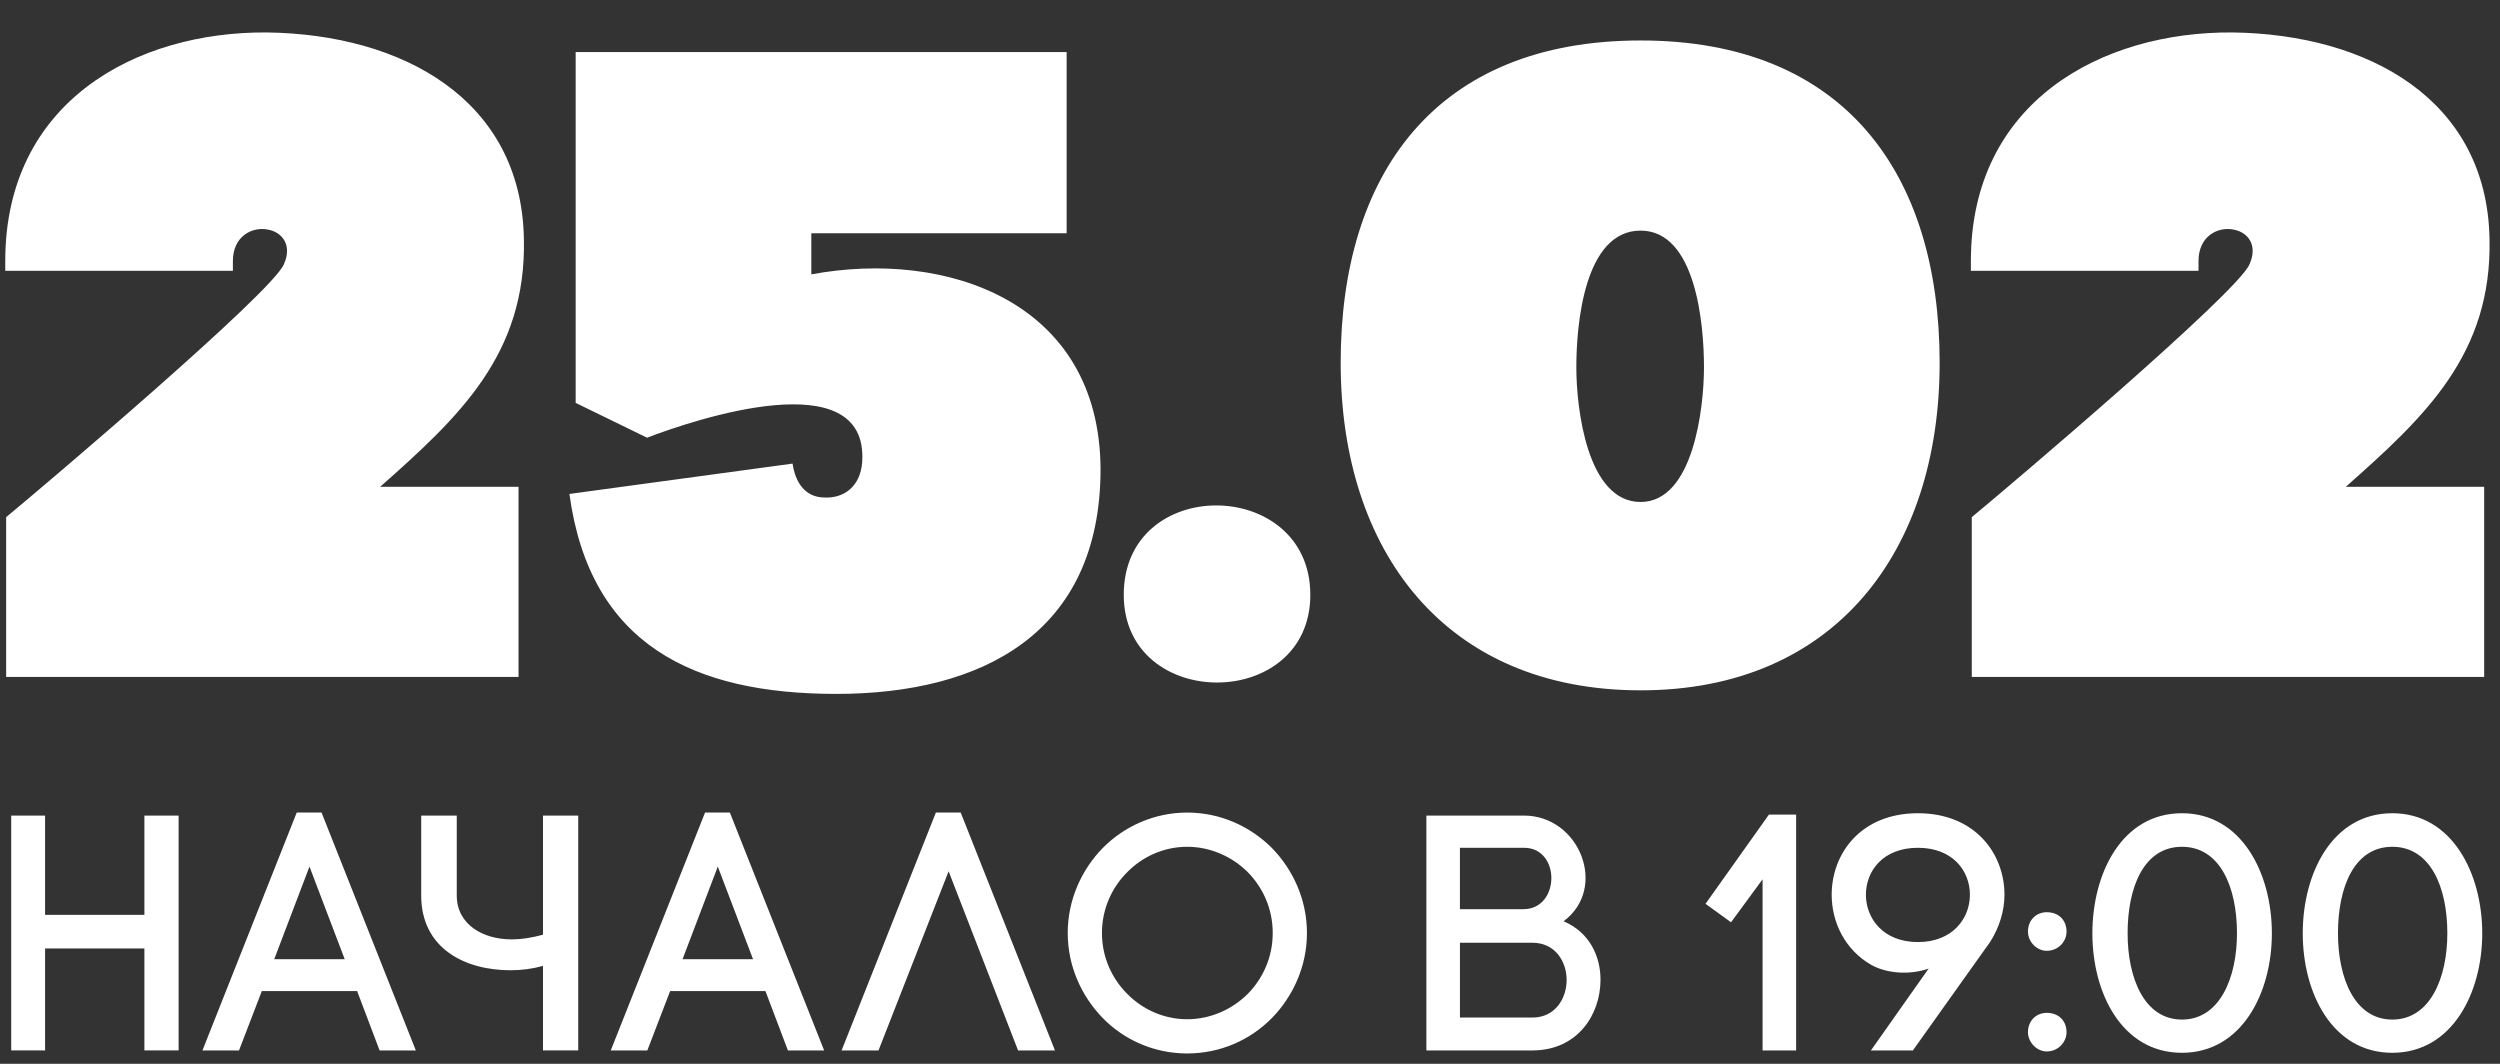
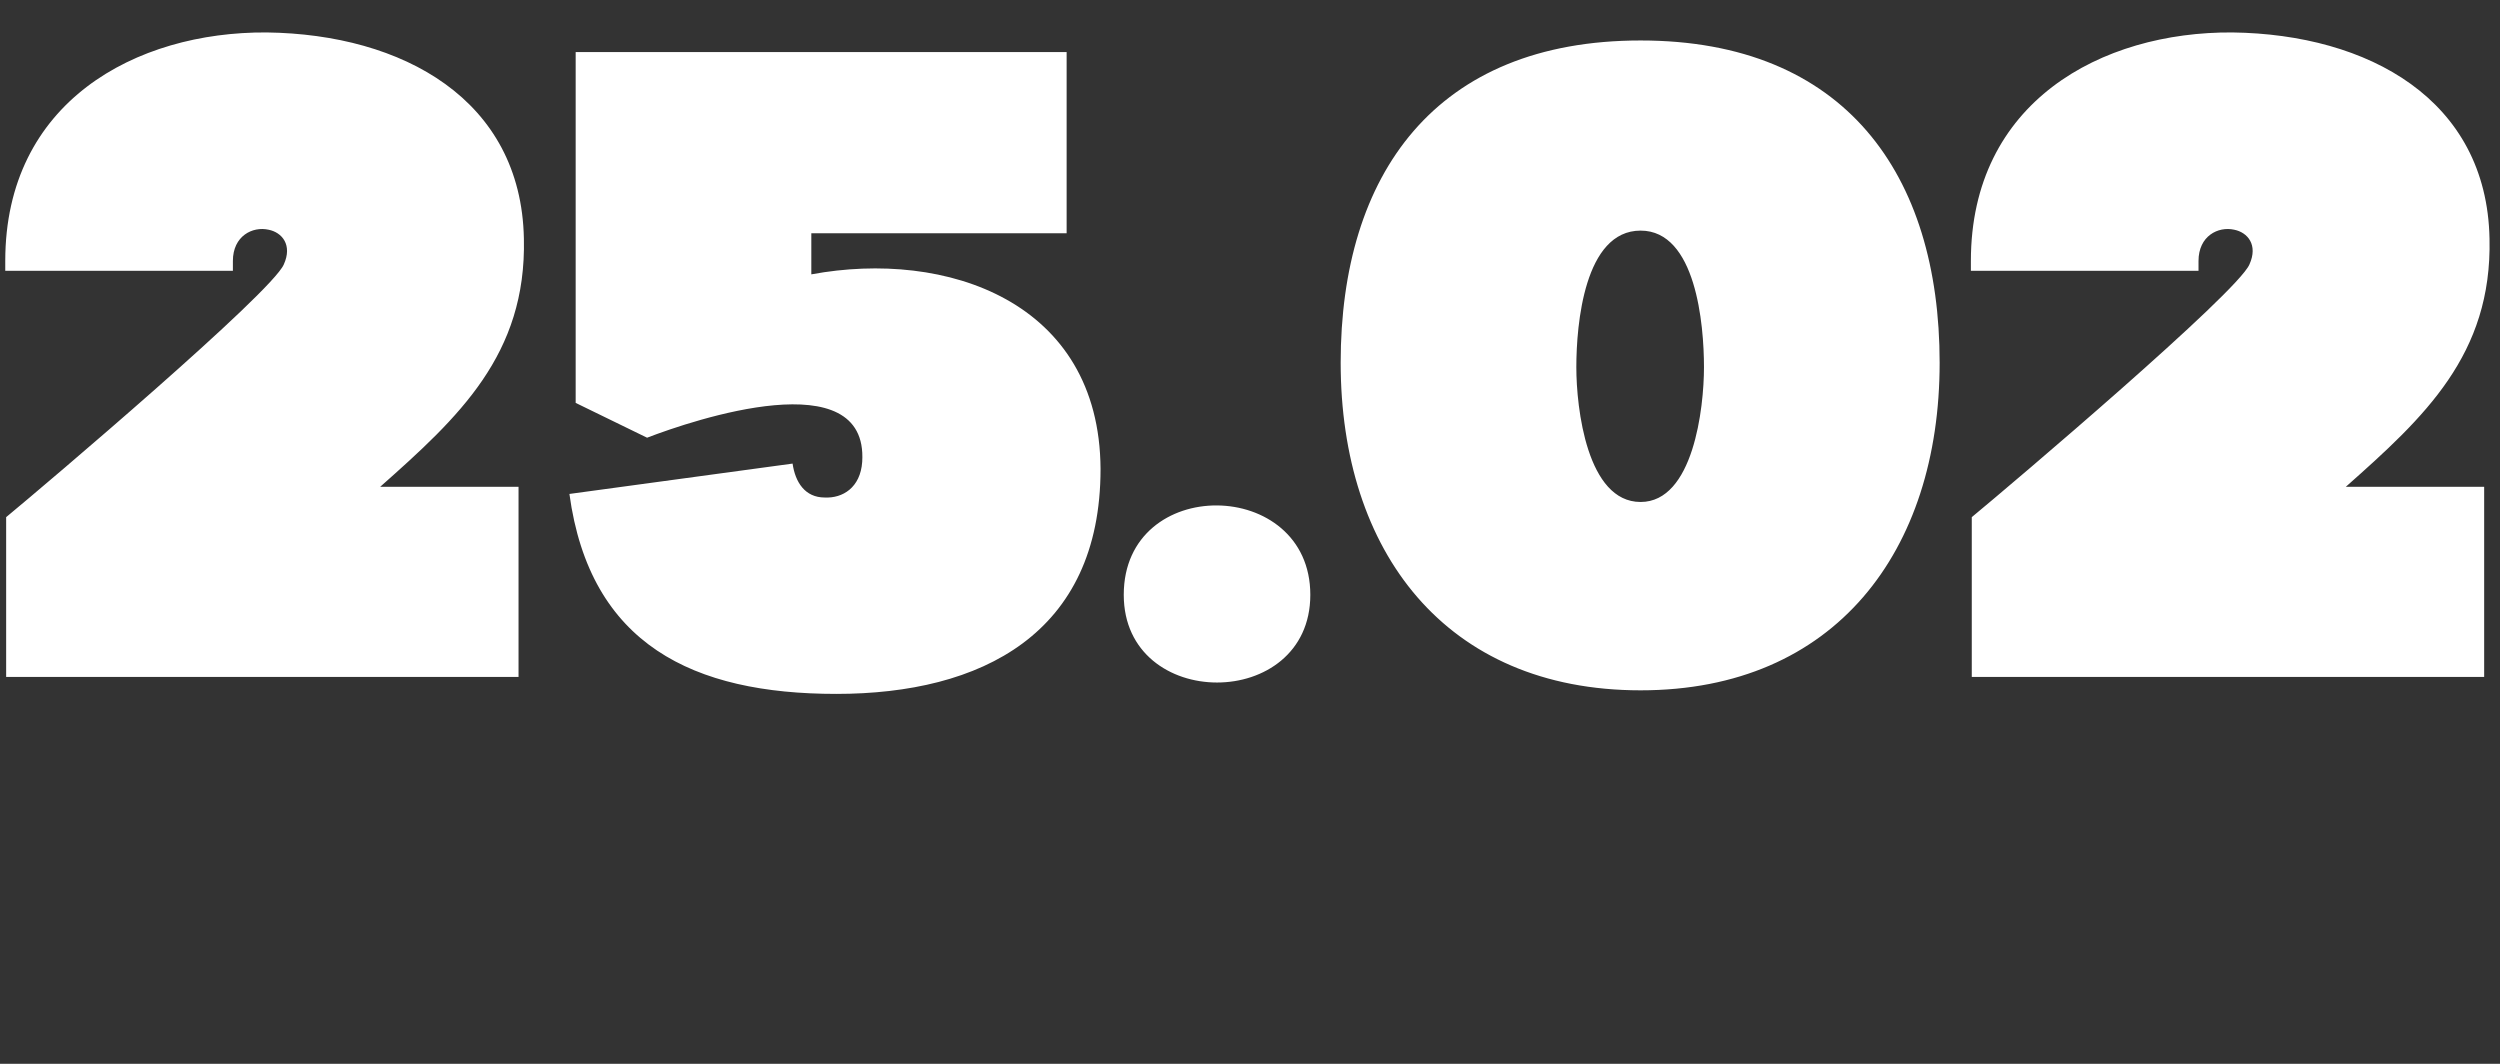
<svg xmlns="http://www.w3.org/2000/svg" xml:space="preserve" width="47mm" height="20mm" style="shape-rendering:geometricPrecision; text-rendering:geometricPrecision; image-rendering:optimizeQuality; fill-rule:evenodd; clip-rule:evenodd" viewBox="0 0 4700 2000">
  <rect x="0" y="0" width="4700" height="2000" fill="#333333" stroke="none" />
  <defs>
    <style type="text/css">  .fil0 {fill:white;fill-rule:nonzero}  </style>
  </defs>
  <g id="Слой_x0020_1">
    <g id="_2869380522592">
      <path class="fil0" d="M437.83 490.61c0,-46.99 36.92,-65.45 67.12,-58.73 25.18,5.03 45.31,28.53 28.53,65.45 -23.49,53.7 -444.72,411.15 -521.91,474.92l0 300.4 963.28 0 0 -357.45 -260.12 0c147.68,-130.9 275.22,-248.38 270.19,-466.54 -5.04,-261.8 -228.24,-384.31 -483.32,-387.66 -246.7,-1.68 -491.71,130.9 -491.71,429.61l0 18.46 427.94 0 0 -18.46zm632.67 438.01c38.6,283.62 233.27,375.92 501.78,375.92 271.87,0 496.75,-112.44 496.75,-422.91 -1.68,-315.5 -290.33,-412.83 -543.74,-365.84l0 -77.2 479.97 0 0 -340.67 -923.01 0 0 659.53 134.26 65.45c87.26,-33.57 416.19,-144.33 404.44,45.31 -3.36,48.66 -36.92,68.8 -70.48,67.12 -36.92,0 -55.38,-28.53 -60.42,-63.77l-419.55 57.06zm1042.16 189.64c0,219.84 350.74,219.84 350.74,0 0,-221.52 -350.74,-226.56 -350.74,0zm971.67 -1042.16c-385.99,0 -563.87,251.73 -563.87,605.83 0,354.1 196.34,615.89 563.87,615.89 365.84,0 562.19,-261.79 562.19,-615.89 0,-354.1 -177.89,-605.83 -562.19,-605.83zm0 867.62c-100.69,0 -120.83,-176.21 -120.83,-253.4 0,-80.56 15.1,-256.76 120.83,-256.76 104.05,0 119.15,176.2 119.15,256.76 0,77.19 -20.14,253.4 -119.15,253.4zm1048.87 -453.11c0,-46.99 36.92,-65.45 67.12,-58.73 25.18,5.03 45.31,28.53 28.53,65.45 -23.49,53.7 -444.72,411.15 -521.91,474.92l0 300.4 963.28 0 0 -357.45 -260.12 0c147.68,-130.9 275.22,-248.38 270.19,-466.54 -5.04,-261.8 -228.24,-384.31 -483.32,-387.66 -246.7,-1.68 -491.71,130.9 -491.71,429.61l0 18.46 427.94 0 0 -18.46z" />
-       <path class="fil0" d="M84.76 1533.28l-63.7 0 0 441.53 63.7 0 0 -191.75 186.71 0 0 191.75 64.34 0 0 -441.53 -64.34 0 0 186.7 -186.71 0 0 -186.7zm497.04 95.87l66.23 174.09 -132.46 0 66.23 -174.09zm131.83 345.66l68.12 0 -177.24 -447.21 -46.67 0 -177.25 447.21 68.75 0 42.9 -111.64 179.13 0 42.26 111.64zm373.42 -441.53l-66.23 0 0 223.92c-18.3,5.04 -38.48,8.83 -59.3,8.83 -52.35,0 -102.81,-27.12 -102.81,-82.63l0 -150.12 -66.86 0 0 150.12c0,99.03 81.37,140.66 167.78,140.66 20.82,0 41,-2.52 61.19,-8.2l0 158.95 66.23 0 0 -441.53zm262.39 95.87l66.23 174.09 -132.46 0 66.23 -174.09zm131.83 345.66l68.12 0 -177.24 -447.21 -46.67 0 -177.25 447.21 68.75 0 42.9 -111.64 179.13 0 42.26 111.64zm302.13 -336.83l130.57 336.83 69.38 0 -177.24 -447.21 -46.67 0 -177.25 447.21 69.39 0 131.82 -336.83zm609.32 116.06c0,45.42 -18.29,85.16 -46.68,114.17 -29.64,29.65 -70.64,47.94 -114.16,47.94 -43.53,0 -83.9,-18.29 -112.91,-47.94 -29.02,-29.01 -47.31,-69.38 -47.31,-114.17 0,-44.78 18.29,-85.15 47.31,-114.16 29.01,-29.65 69.38,-47.94 112.91,-47.94 43.52,0 84.52,18.29 114.16,47.94 28.39,29.01 46.68,68.75 46.68,114.16zm-385.39 0c0,62.45 25.86,118.59 65.59,159.59 40.37,41.63 97.14,66.86 158.96,66.86 62.44,0 118.58,-25.23 159.58,-66.86 39.74,-41 65.6,-97.14 65.6,-159.59 0,-62.44 -25.86,-118.58 -65.6,-159.58 -41,-41 -97.14,-66.86 -159.58,-66.86 -61.82,0 -118.59,25.86 -158.96,66.86 -39.73,41 -65.59,97.14 -65.59,159.58zm737.36 -160.21l120.47 0c69.39,0 68.12,115.43 -1.26,115.43l-119.21 0 0 -115.43zm-63.08 -60.55l0 441.53 199.32 0c84.52,0 128.04,-66.86 128.04,-133.09 0,-41.63 -18.92,-88.31 -69.38,-109.75 83.89,-62.45 30.28,-198.69 -74.43,-198.69l-183.55 0zm63.08 239.06l136.24 0c42.89,0 64.34,35.32 64.34,70.01 0,34.69 -21.45,70.65 -64.34,70.65l-136.24 0 0 -140.66zm1103.21 131.82c-19.56,0 -35.33,14.51 -35.33,36.59 0,17.66 15.77,35.95 35.33,35.95 22.07,0 37.21,-18.29 37.21,-35.95 0,-22.08 -15.14,-36.59 -37.21,-36.59zm0 -189.22c-19.56,0 -35.33,14.5 -35.33,36.58 0,18.29 15.77,35.95 35.33,35.95 22.07,0 37.21,-17.66 37.21,-35.95 0,-22.08 -15.14,-36.58 -37.21,-36.58zm254.19 -123c71.27,0 103.44,75.06 103.44,162.73 0,83.27 -32.17,162.11 -103.44,162.11 -71.28,0 -102.18,-78.84 -102.18,-162.11 0,-87.67 30.9,-162.73 102.18,-162.73zm0 387.29c112.27,0 169.04,-112.28 169.04,-224.56 0,-112.9 -56.77,-225.81 -169.04,-225.81 -112.91,0 -168.41,112.91 -168.41,225.81 0,112.28 55.5,224.56 168.41,224.56zm395.49 -387.29c71.27,0 103.44,75.06 103.44,162.73 0,83.27 -32.17,162.11 -103.44,162.11 -71.28,0 -102.18,-78.84 -102.18,-162.11 0,-87.67 30.9,-162.73 102.18,-162.73zm0 387.29c112.27,0 169.04,-112.28 169.04,-224.56 0,-112.9 -56.77,-225.81 -169.04,-225.81 -112.91,0 -168.41,112.91 -168.41,225.81 0,112.28 55.5,224.56 168.41,224.56zm-1120.87 -4.42l0 -443.42 -51.09 0 -119.21 167.78 47.93 34.69 59.3 -80.74 0 321.69 63.07 0zm228.97 -203.74c-65.6,0 -97.77,-44.78 -97.77,-88.93 0,-44.79 32.17,-88.31 97.77,-88.31 65.6,0 97.77,43.52 97.77,88.31 0,44.15 -32.17,88.93 -97.77,88.93zm135.61 0c17.03,-26.49 27.13,-58.03 27.13,-88.93 0,-76.96 -54.88,-153.28 -162.74,-153.28 -107.86,0 -162.11,76.32 -162.11,153.28 0,51.09 24.6,103.44 74.43,131.83 30.28,17.03 74.43,18.92 107.86,6.93l-108.49 153.91 78.85 0 145.07 -203.74z" />
    </g>
  </g>
</svg>